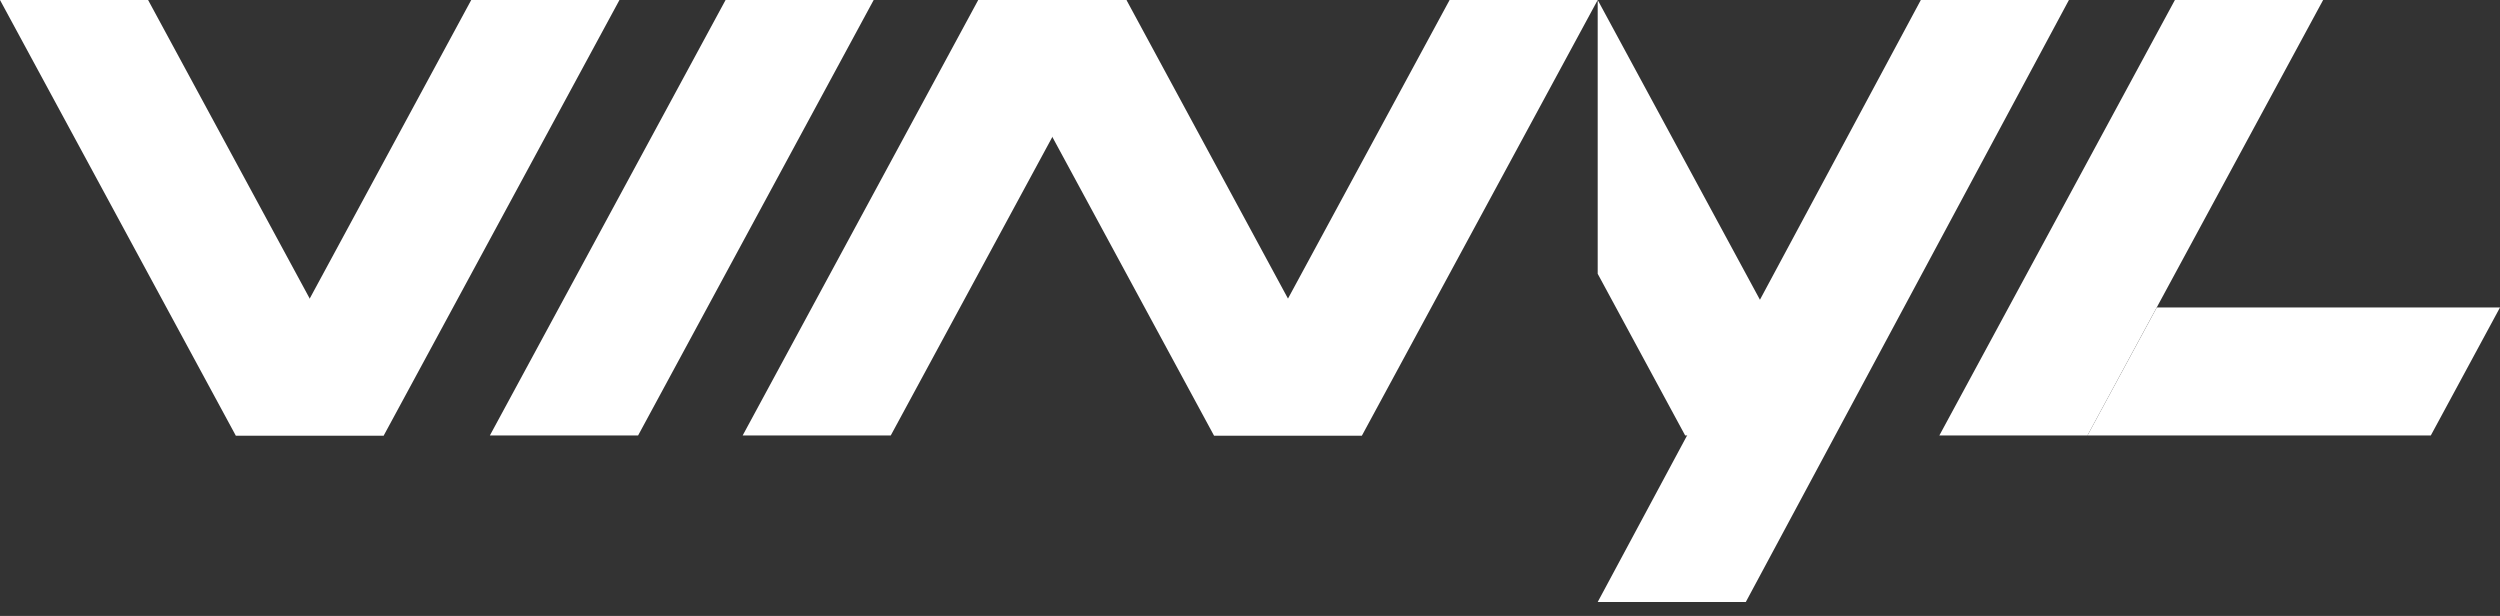
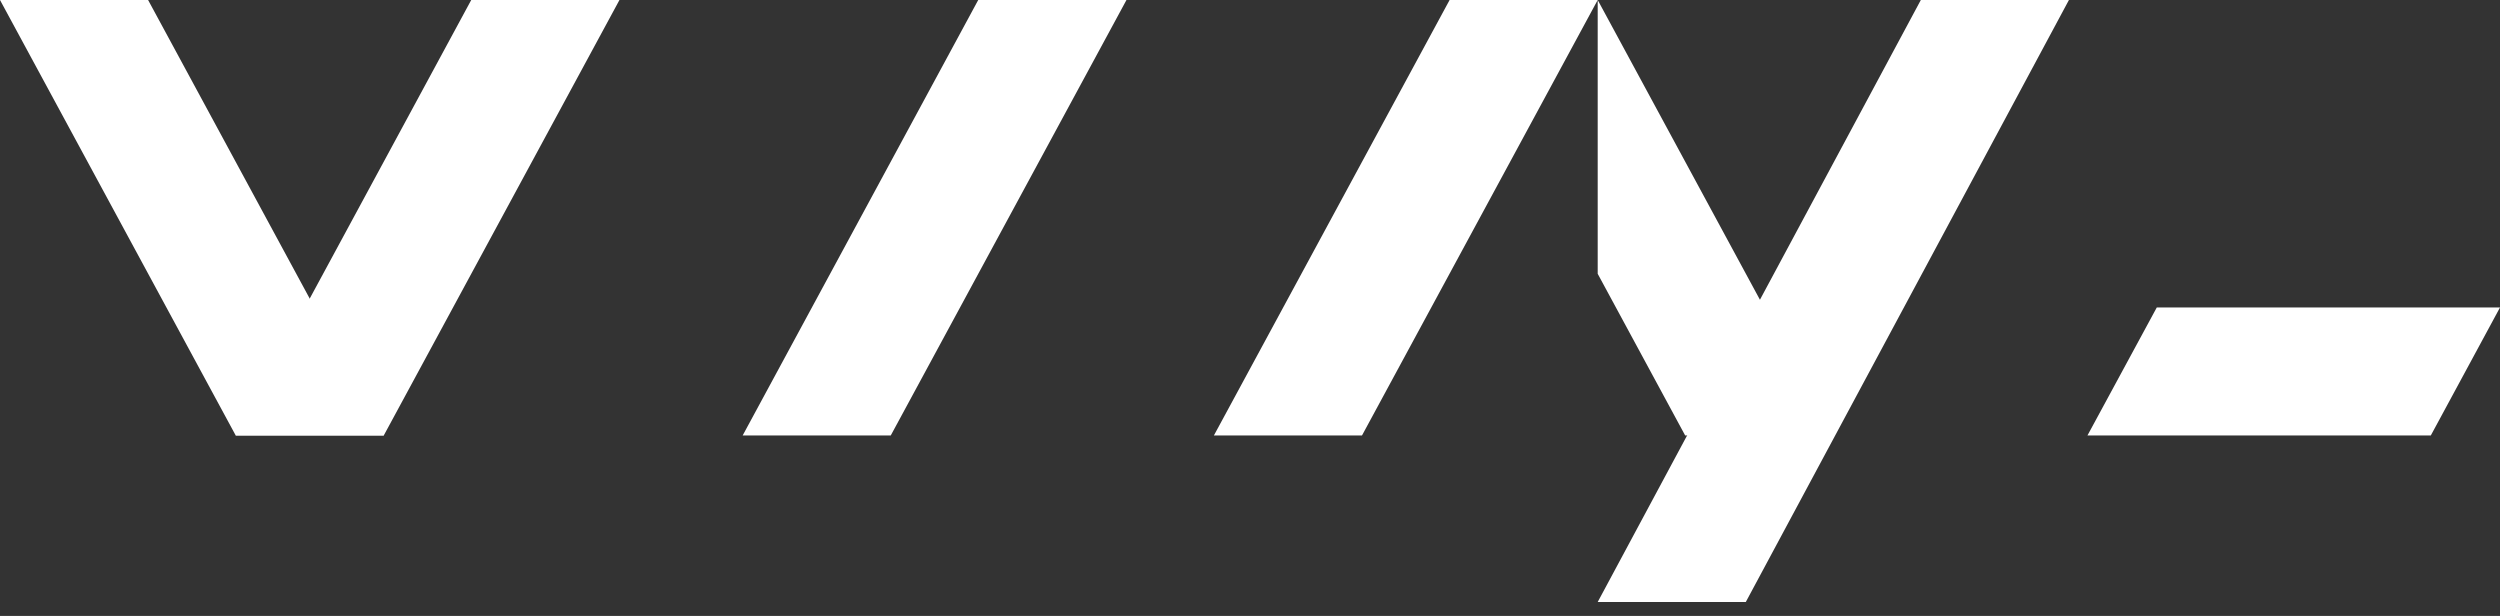
<svg xmlns="http://www.w3.org/2000/svg" width="138" height="34" viewBox="0 0 138 34" fill="none">
  <rect x="0" y="0" width="138" height="34" fill="#333333" stroke="none" />
  <path d="M21.185 24.036H13.01L0 0H8.175L21.185 24.036Z" fill="white" />
-   <path d="M75.183 24.036H67.008L53.998 0H62.18L75.183 24.036Z" fill="white" />
  <path d="M13.01 24.036H21.185L34.194 0H26.012L13.01 24.036Z" fill="white" />
  <path d="M101.202 24.036H93.02L88.193 15.113V0L101.202 24.036Z" fill="white" />
  <path d="M88.193 33.231H96.368L114.205 0H106.03L88.193 33.231Z" fill="white" />
-   <path d="M107.053 24.036H115.228L128.237 0H120.055L107.053 24.036Z" fill="white" />
  <path d="M115.228 24.037L119.054 16.973H138L134.181 24.037H115.228Z" fill="white" />
  <path d="M67.008 24.036H75.183L88.193 0H80.018L67.008 24.036Z" fill="white" />
  <path d="M40.996 24.036H49.171L62.181 0H53.998L40.996 24.036Z" fill="white" />
-   <path d="M27.042 24.036H35.224L48.227 0H40.052L27.042 24.036Z" fill="white" />
</svg>